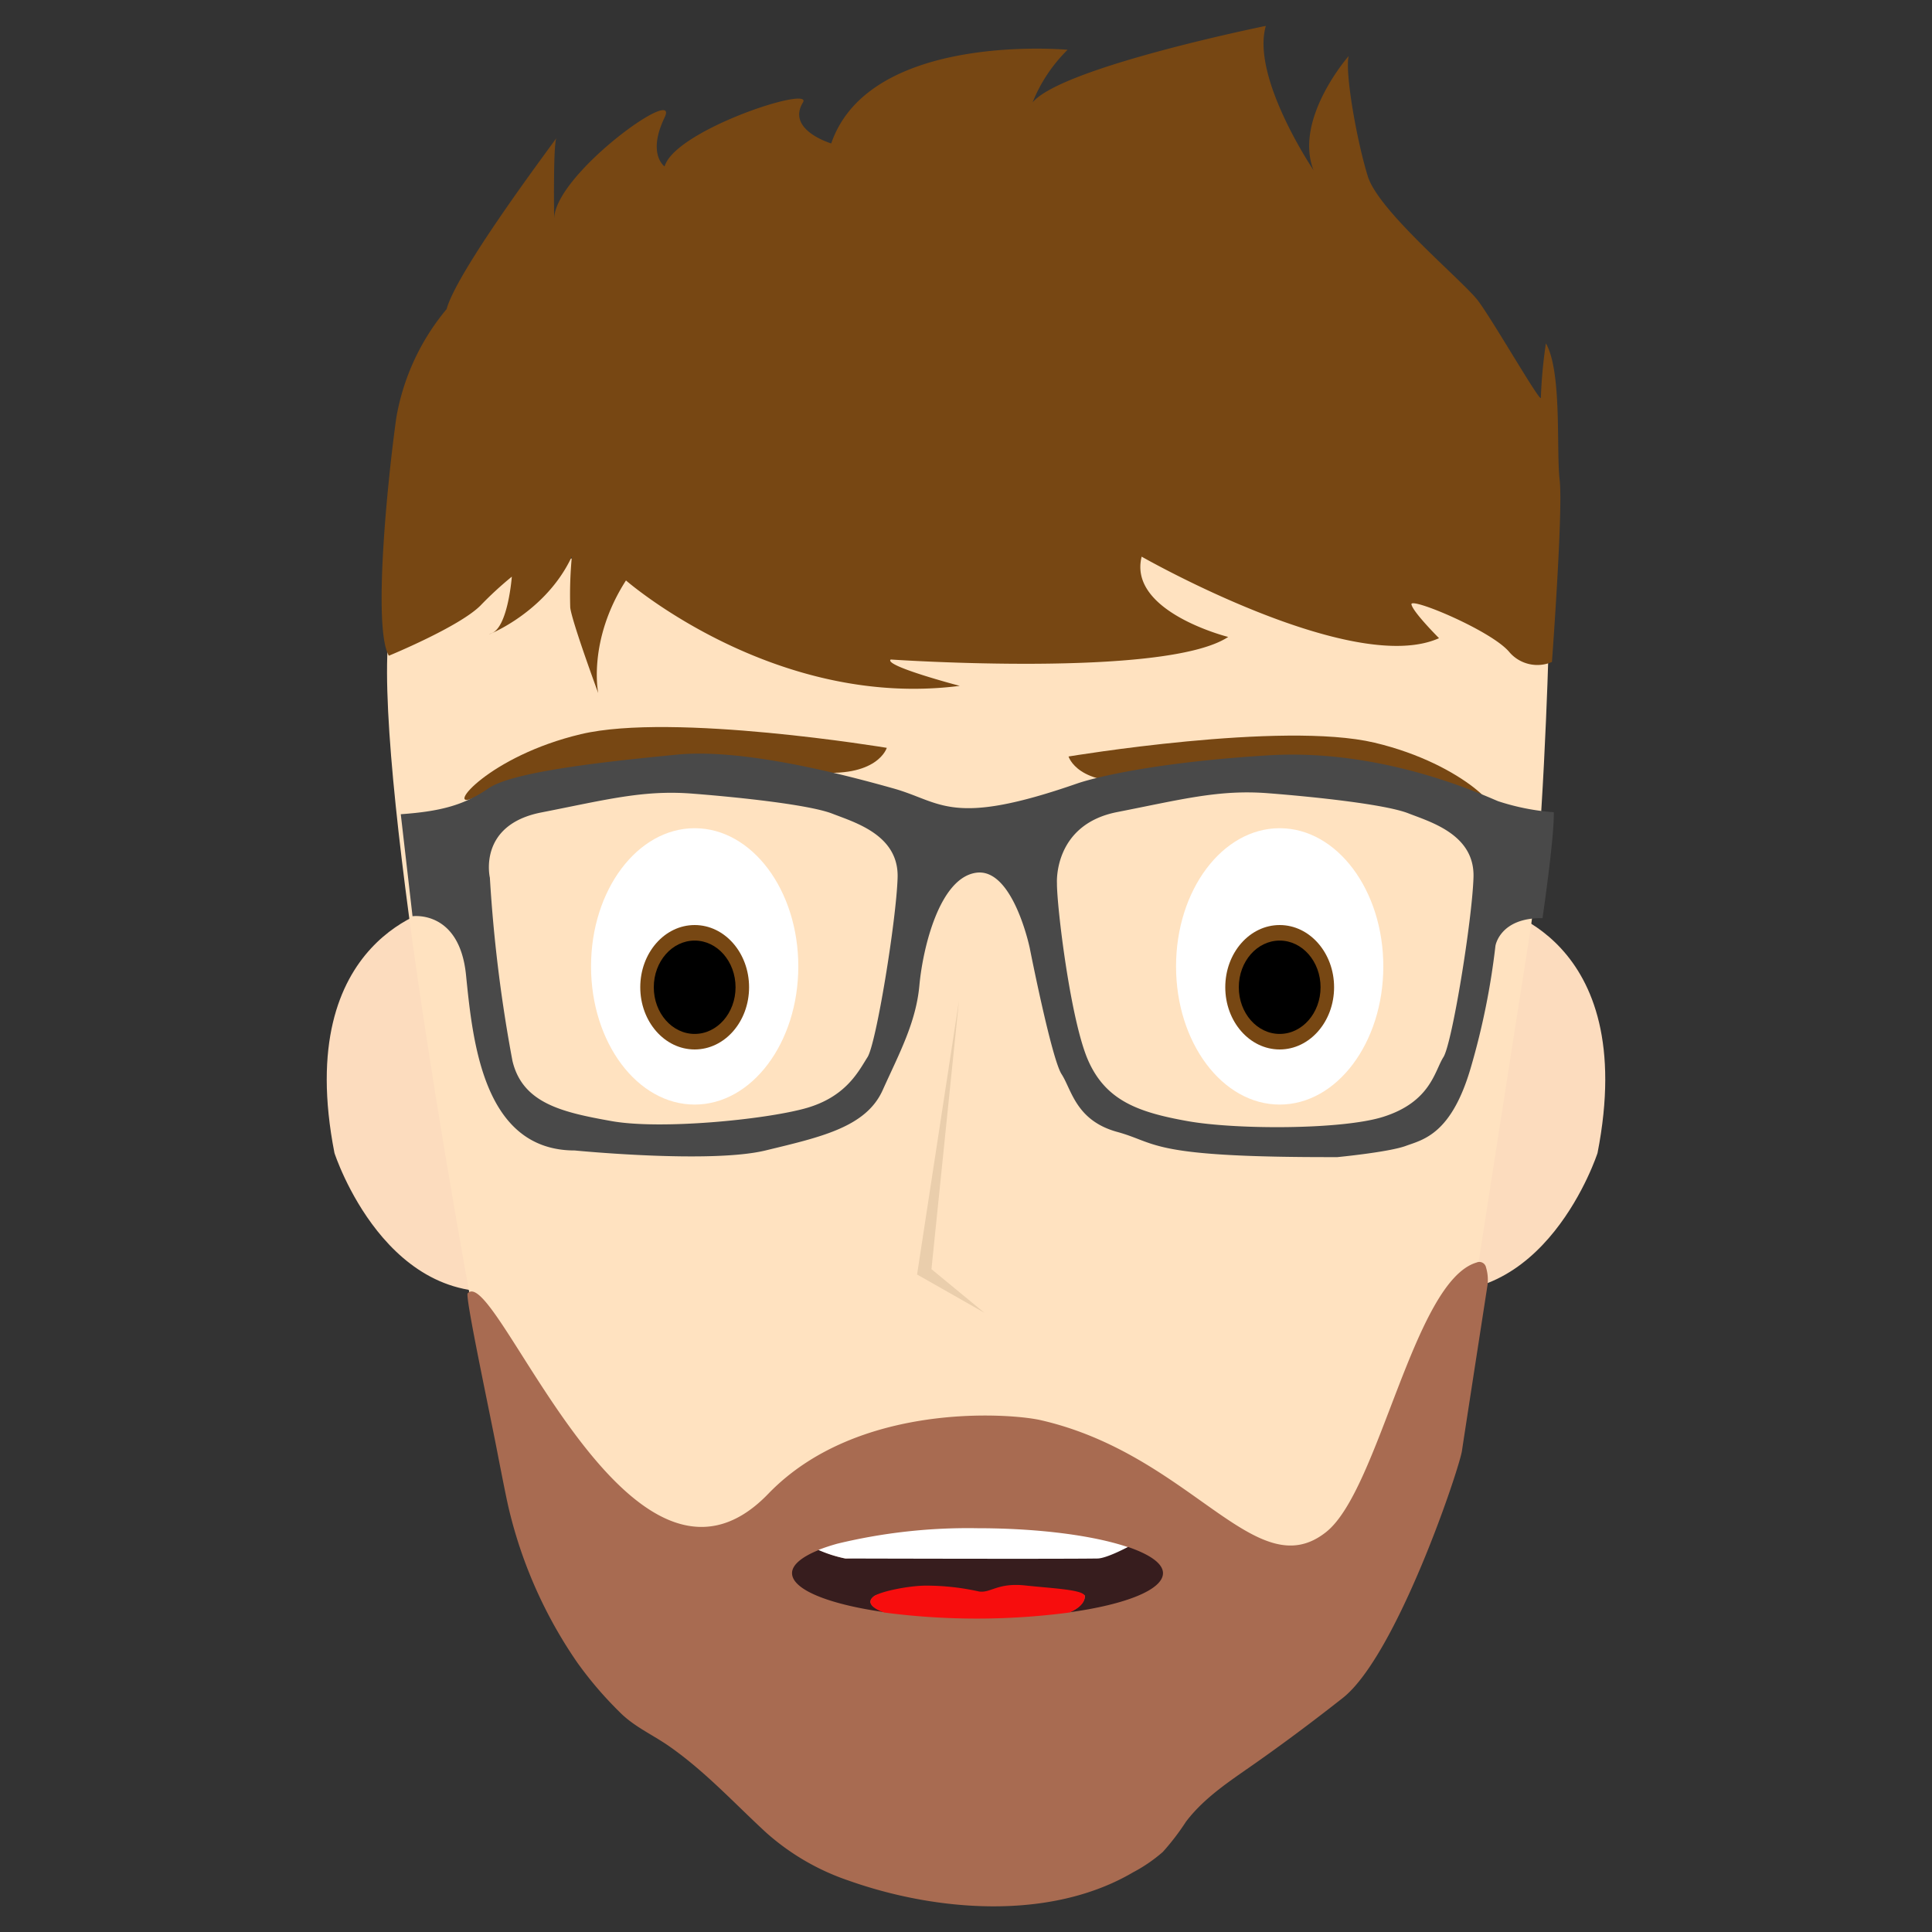
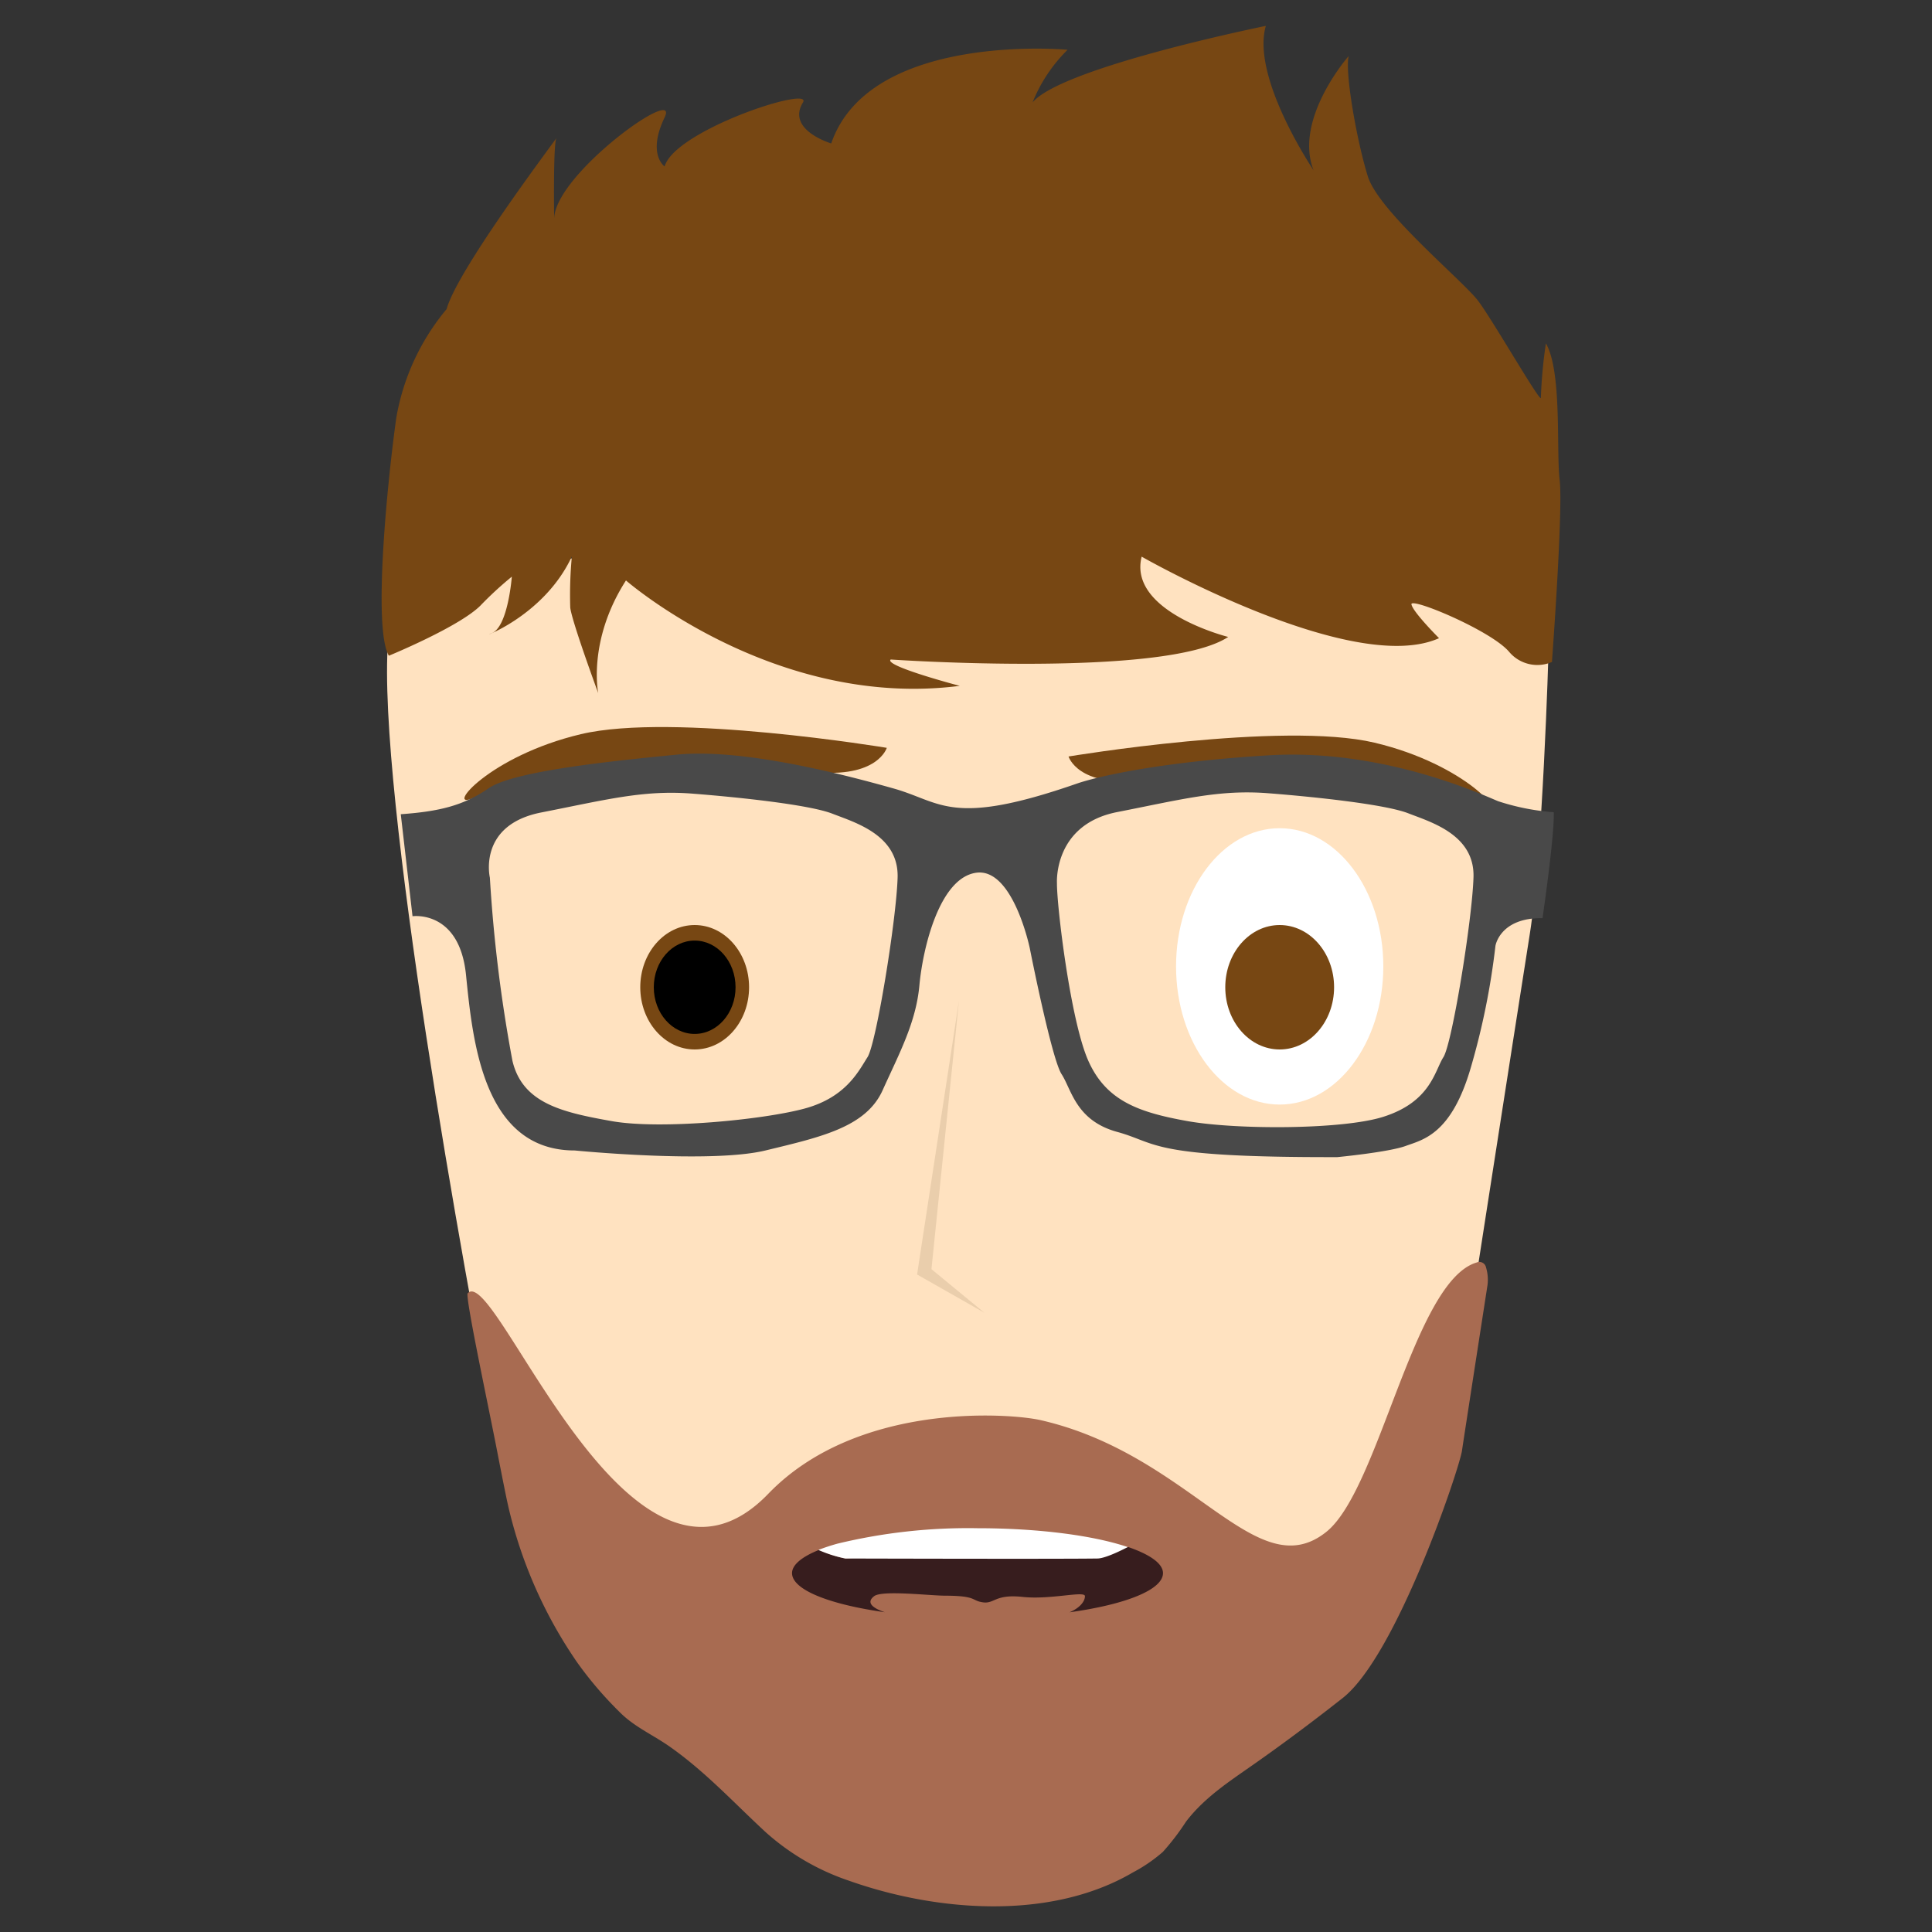
<svg xmlns="http://www.w3.org/2000/svg" id="Calque_6" data-name="Calque 6" viewBox="0 0 250 250">
  <rect x="0" y="0" width="250" height="250" fill="#333333" stroke="none" />
  <defs>
    <style>.cls-1{fill:#fcdcbe;}.cls-2{fill:#ffe2c0;}.cls-3{fill:#eaceac;}.cls-4{fill:#a86b51;}.cls-5{fill:#371d1e;}.cls-6{fill:#fff;}.cls-7{fill:#f70d0d;}.cls-8{fill:#774713;}.cls-9{fill:#494949;}</style>
  </defs>
-   <path id="oreille_gauche" data-name="oreille gauche" class="cls-1" d="M206.72,149.2s-6.82,21.1-24,17.53,10.39-49.35,10.39-49.35S212.24,121,206.72,149.2Z" />
-   <path id="oreille_gauche-2" data-name="oreille gauche" class="cls-1" d="M43.28,149.2s6.82,21.1,24,17.53-10.39-49.35-10.39-49.35S37.76,121,43.28,149.2Z" />
  <path id="visage" class="cls-2" d="M106.06,241.42s-8.45-6.5-9.42-8.12-12.34-11-14.94-11.69-13-14.29-15.91-27.93c-.31-1.44-.74-3.57-1.27-6.25C60,164.68,48.76,102.13,50.21,83c1.62-21.43,151-11.37,151-11.37s-.82,10.39-.82,11.86-.81,27.11-2.43,37.34-9.9,63.48-10.23,65.75-8.44,26.46-15.42,32-20.13,14.13-21,16.73S137.88,252.13,106.06,241.42Z" />
  <polygon id="nez" class="cls-3" points="124.09 129.49 118.67 164.92 127.38 169.87 120.53 164.23 124.09 129.49" />
  <path id="barbe" class="cls-4" d="M192.29,164a.88.88,0,0,0-1.22-.63c-8.13,2.4-12.58,29.35-19.44,34.85-9.09,7.29-17.42-10-37-14.46-4-.9-23.71-2.38-35.21,9.53-18,18.69-35.25-29.93-38.9-25.94-.38.41,3,16.08,4,21.42.53,2.68,1,5.1,1.34,6.54a59,59,0,0,0,8.83,19.81,48.28,48.28,0,0,0,5.43,6.36c1.9,1.95,4.28,2.95,6.51,4.51,4.65,3.26,8.35,7.31,12.49,11.13a30.89,30.89,0,0,0,10.7,6.23c11.27,4,26.06,5.23,36.78-1.06a20.24,20.24,0,0,0,3.87-2.65,31.46,31.46,0,0,0,3-3.92c2.55-3.36,6.2-5.58,9.59-8,3.62-2.56,7.21-5.26,10.69-8,7-5.52,15.1-29.71,15.43-32,.13-.92,1.55-10.1,3.3-21.41A5.52,5.52,0,0,0,192.29,164Z" />
  <g id="bouche">
    <path class="cls-5" d="M146,200.19l-4.74.91c-4.55-1.54-31.82.57-31.82.57a15.23,15.23,0,0,1-3.47-1.11c-2.21.89-3.48,1.93-3.48,3,0,2.16,4.83,4.05,12,5.06-1.71-.58-2.4-1.3-1.37-2.08s6.94-.09,9.06-.06c4.27,0,3.47.64,5,.86s1.54-1.09,5.15-.7,8.06-.83,8.06-.1-.73,1.56-2,2.09c7.22-1,12.1-2.9,12.1-5.07C150.49,202.32,148.8,201.15,146,200.19Z" />
    <path class="cls-6" d="M142,201.67c1.17,0,3.93-1.48,3.93-1.48-4.36-1.48-11.46-2.44-19.49-2.44a71.91,71.91,0,0,0-18.08,2c-.91.25-1.73.53-2.46.81a17.37,17.37,0,0,0,3.47,1.11S136.79,201.75,142,201.67Z" />
-     <path class="cls-7" d="M132.69,205.16c-3.62-.39-4.47,1-6,.78a31.3,31.3,0,0,0-6.89-.76c-2.12,0-5.87.73-6.75,1.4s-.34,1.5,1.37,2.08a91.73,91.73,0,0,0,23.95,0c1.22-.53,2-1.22,2-2.09S136.3,205.55,132.69,205.16Z" />
  </g>
  <path id="sourcil" class="cls-8" d="M105.23,99.88c8.34.88,9.52-3.11,9.52-3.11S87.09,92.17,75.17,95s-17.61,9.84-14,8.29C71,99.07,86.38,97.89,105.23,99.88Z" />
  <path id="sourcil-2" data-name="sourcil" class="cls-8" d="M147.78,101c-8.34.88-9.51-3.11-9.51-3.11s27.65-4.61,39.58-1.79,17.61,9.84,14,8.28C182,100.21,166.64,99,147.78,101Z" />
  <path id="lunette" class="cls-9" d="M193.84,103.67c-2.52-1.06-15.18-6.82-29.71-5.93s-22.42,2.84-24.76,3.65c-16.3,5.67-17.51,2.4-23.7.65-6.84-1.93-19.65-5.22-28.09-4.39S66.47,99.77,63.23,102s-6.34,3-11.37,3.36l1.52,13.2s6.06-.86,6.92,7.58,2.17,22.73,14.07,22.73c0,0,17.54,1.73,24.68,0s13-3,15.16-7.79,4.32-8.76,4.76-13.58,2.6-13.92,7.36-14.57,6.92,9.75,6.92,9.75S136.07,137,137.37,139s1.84,6,7.2,7.47,4,3.32,28.49,3.26c0,0,6.65-.64,8.85-1.45s5.92-1.46,8.44-10.23a94.57,94.57,0,0,0,3.16-15.66s.57-3.66,6.09-3.58c0,0,1.55-10.55,1.46-13.71A30,30,0,0,1,193.84,103.67Zm-81.58,33.12c-1.14,1.78-2.76,5.19-8.12,6.65s-18.67,2.76-25,1.63-11.53-2.28-12.83-7.8a189.34,189.34,0,0,1-2.92-23.7s-1.62-6.82,6.66-8.44,13.15-2.93,19.48-2.44,15.26,1.46,18.18,2.6,8.61,2.76,8.44,8.28S113.39,135,112.26,136.79Zm74.52,0c-1.14,1.78-1.63,5.78-7.8,7.73-5.29,1.67-19,1.68-25.32.55s-10.52-2.62-12.83-7.8-4.09-20.07-4.06-23c0,0-.48-7.57,7.8-9.19s13.15-2.93,19.48-2.44,15.26,1.46,18.18,2.6,8.61,2.76,8.44,8.28S187.91,135,186.78,136.79Z" />
-   <ellipse class="cls-6" cx="89.89" cy="125.05" rx="13.41" ry="17.88" />
  <ellipse class="cls-8" cx="89.89" cy="127.75" rx="7.04" ry="8.05" />
  <ellipse cx="89.89" cy="127.75" rx="5.29" ry="6.04" />
  <ellipse class="cls-6" cx="165.59" cy="125.05" rx="13.41" ry="17.88" />
  <ellipse class="cls-8" cx="165.59" cy="127.75" rx="7.04" ry="8.05" />
-   <ellipse cx="165.59" cy="127.75" rx="5.29" ry="6.04" />
  <path class="cls-8" d="M50.32,84.85s9.09-3.73,11.85-6.49a45.71,45.71,0,0,1,4.06-3.74s-.49,6.5-2.6,7.31S70.29,80,74,72a52.4,52.4,0,0,0-.21,6.62c.21,1.82,3.62,11.07,3.62,11.07S76,82.9,81,75.11c0,0,19.16,16.72,43.19,13.64,0,0-9.9-2.6-8.93-3.41,0,0,35.56,2.44,43.67-2.92,0,0-13-3.25-11.2-10.39,0,0,27.28,15.58,38.48,10.55,0,0-3.41-3.41-3.57-4.38S193,81.61,195.3,84.37a4.77,4.77,0,0,0,5.52,1.29s1.46-19.64,1-23.54.33-14-1.78-17.69a61,61,0,0,0-.65,7c.16,1.13-6.17-9.91-8.12-12.5S178.42,27.38,177,22.83,174,9.36,174.52,7.25c0,0-7.14,8.12-4.55,14.77,0,0-8.11-12-6.17-18.67,0,0-26.46,5.36-30.19,9.91a20,20,0,0,1,4.54-6.82s-25.61-2.38-30.59,12.12c0,0-5.84-1.73-3.66-5.3C105.27,11,87.34,16.83,86,21.54c0,0-2.29-1.57,0-6.34,2.11-4.4-14.61,7.63-14.29,13.32,0,0-.16-10.23.32-10.72S59.25,34.69,57.79,40a29.84,29.84,0,0,0-6.5,14C50.16,62,48.21,81.28,50.32,84.85Z" />
</svg>